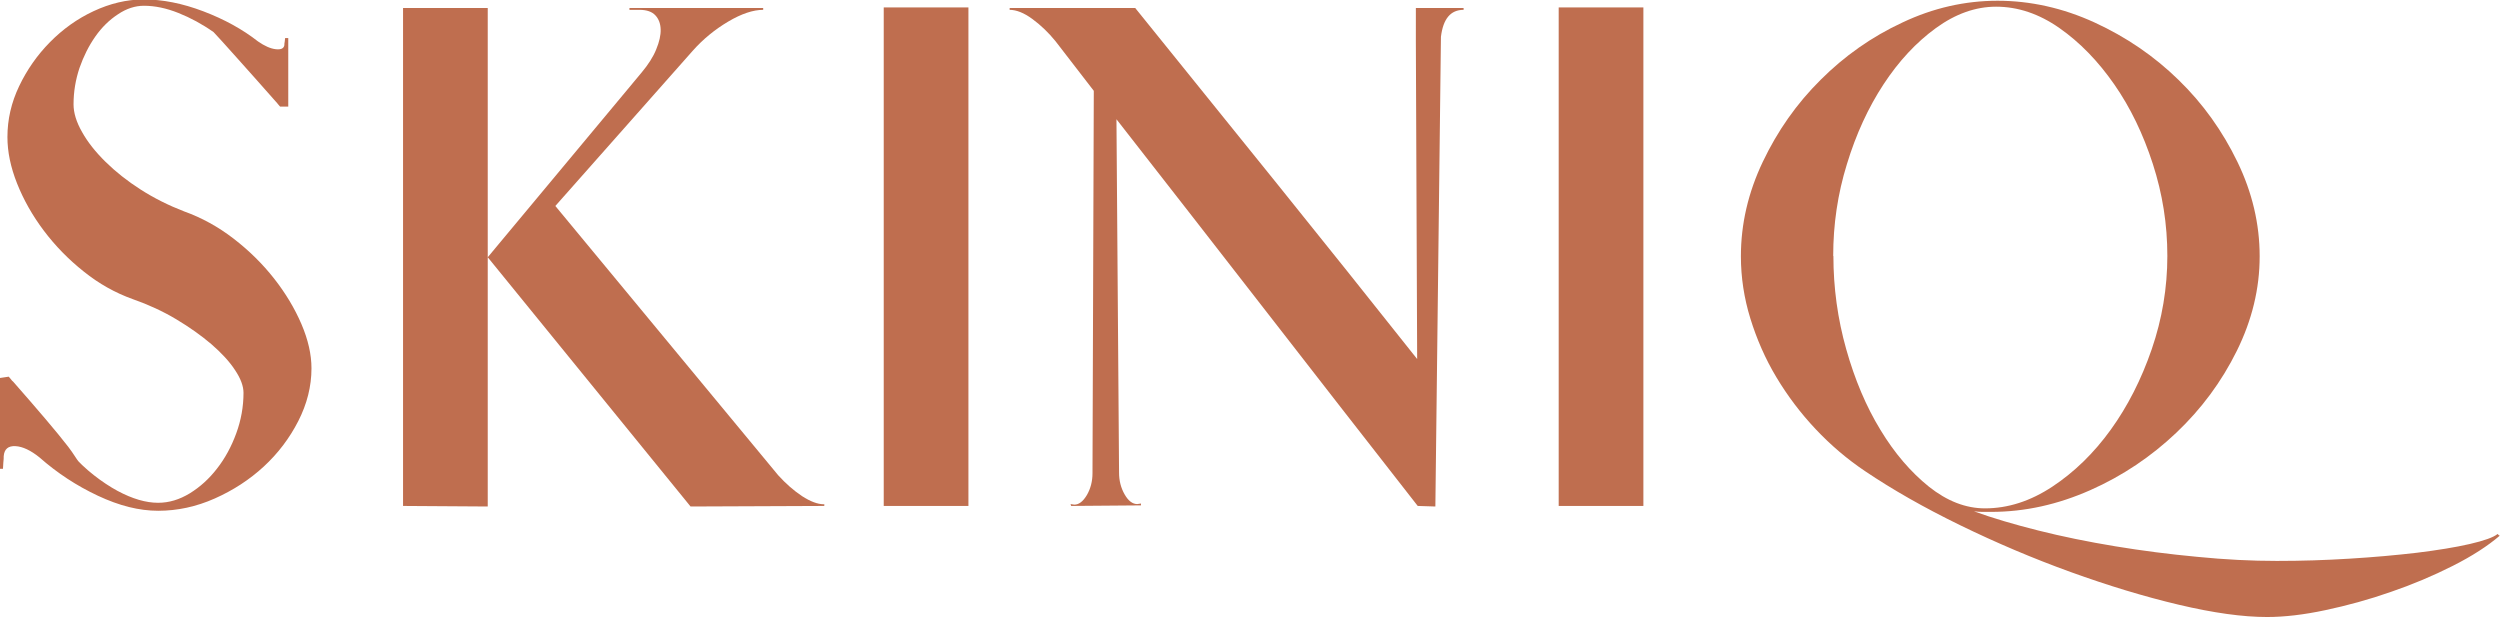
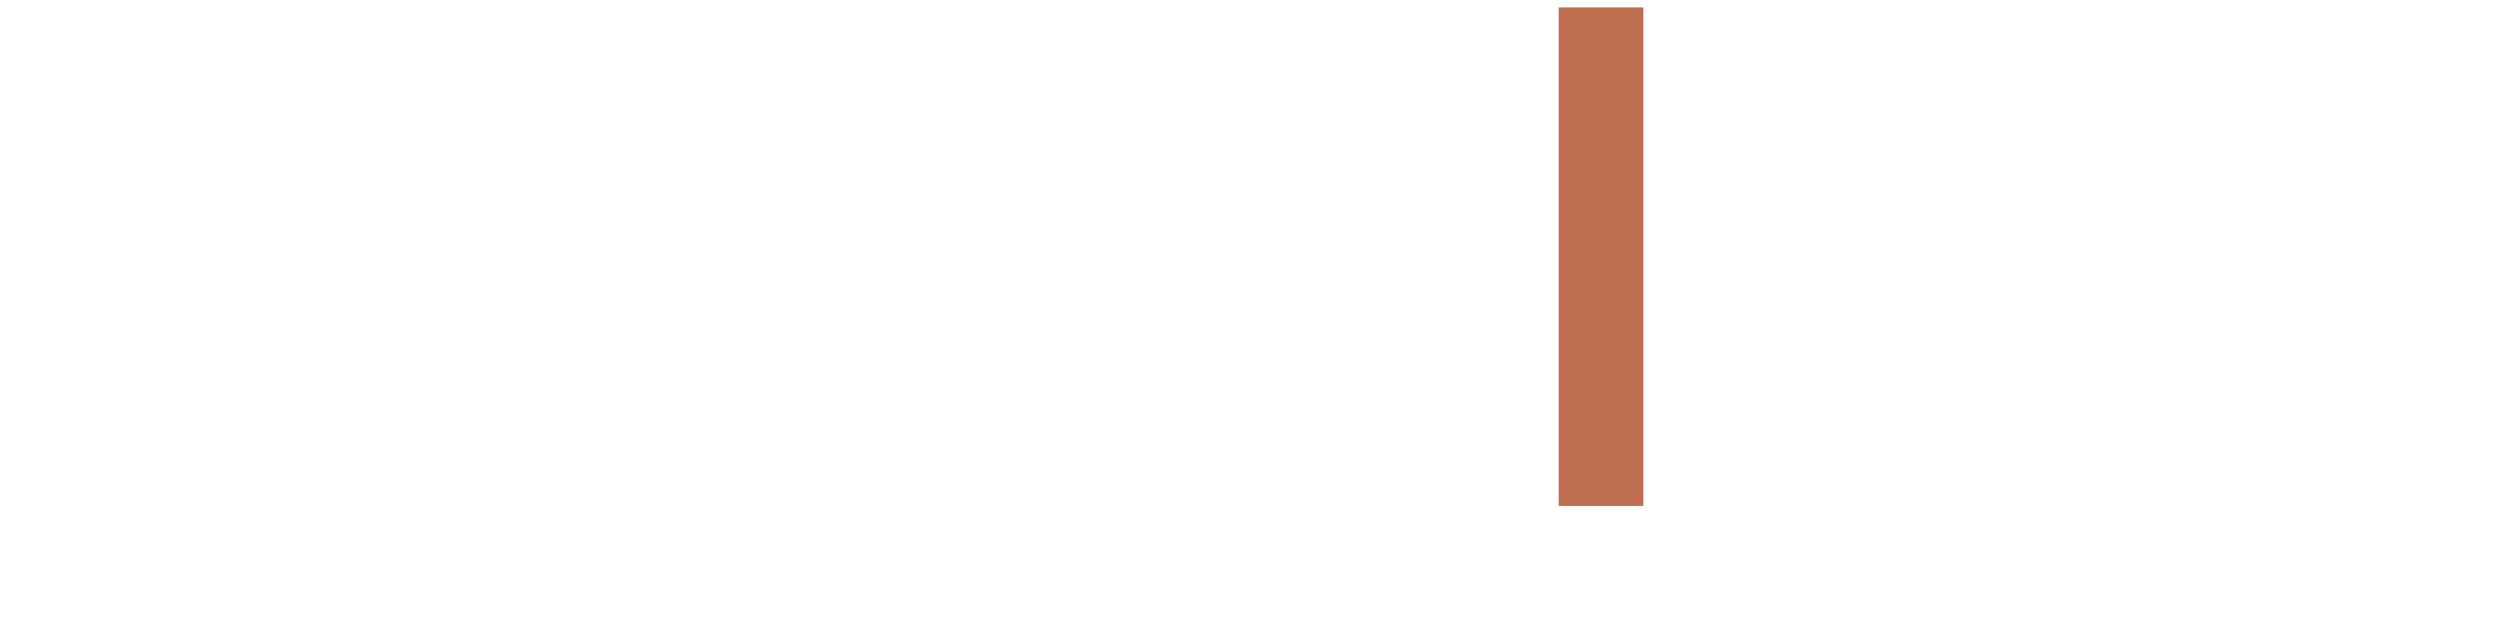
<svg xmlns="http://www.w3.org/2000/svg" id="Laag_2" viewBox="0 0 134.6 33.22">
  <defs>
    <style>.cls-1{fill:#bf6e4f;}</style>
  </defs>
  <g id="Laag_1">
-     <path class="cls-1" d="M0,20.35l.47-.07s.08.09.12.14c.03.05.07.09.12.13.65.74,1.23,1.41,1.74,2.01s.91,1.09,1.22,1.49c.3.39.46.69.57.81.22.22-.36-.07-.35-.39.63.77,1.64,1.53,2.44,1.96.8.43,1.53.64,2.18.64.59,0,1.15-.17,1.71-.51.55-.34,1.04-.78,1.47-1.34.43-.55.77-1.18,1.03-1.89s.39-1.44.39-2.18c0-.36-.15-.77-.46-1.23-.3-.46-.73-.92-1.27-1.39-.54-.46-1.17-.91-1.89-1.34-.72-.43-1.5-.79-2.33-1.08-.95-.34-1.83-.83-2.65-1.49-.82-.65-1.54-1.39-2.15-2.2-.61-.81-1.09-1.66-1.44-2.54s-.52-1.71-.52-2.5c0-.95.21-1.86.63-2.74.42-.88.97-1.67,1.66-2.37.69-.7,1.47-1.26,2.35-1.67s1.78-.63,2.7-.63c1.01,0,2.08.21,3.21.64,1.13.43,2.11.97,2.94,1.62.36.25.68.39.96.42.28.03.43-.04.46-.22,0-.05,0-.11.02-.19.01-.08.02-.14.02-.19h.17v3.69h-.44s-.08-.09-.12-.14c-.03-.04-.07-.09-.12-.14-.36-.41-.72-.81-1.08-1.22-.36-.41-.69-.78-1-1.12-.3-.34-.57-.63-.79-.88-.23-.25-.38-.42-.47-.51-.61-.43-1.24-.77-1.89-1.03-.65-.26-1.27-.39-1.86-.39-.47,0-.94.15-1.4.46-.46.3-.87.7-1.22,1.2-.35.5-.63,1.06-.85,1.69-.21.63-.32,1.28-.32,1.96,0,.45.15.95.46,1.49.3.54.73,1.08,1.27,1.61s1.17,1.03,1.89,1.49c.72.46,1.5.85,2.33,1.17.95.34,1.84.83,2.67,1.47.83.64,1.56,1.36,2.18,2.15s1.11,1.61,1.47,2.45c.36.84.54,1.64.54,2.38,0,.97-.24,1.92-.71,2.84-.47.92-1.09,1.74-1.86,2.45-.77.71-1.65,1.28-2.64,1.72-.99.44-2.01.66-3.04.66s-2.1-.27-3.25-.81c-1.15-.54-2.2-1.23-3.14-2.06-.47-.38-.91-.59-1.3-.61-.39-.02-.6.16-.63.54,0,.09,0,.2-.02.34-.01.14-.02.25-.02.34h-.17v-4.94Z" />
-     <path class="cls-1" d="M44.38,27.14v.1l-7.2.03-10.92-13.42v13.42l-4.56-.03V.43h4.56v13.42l8.28-9.94c.36-.43.63-.85.79-1.25.17-.41.25-.77.24-1.08-.01-.32-.11-.57-.29-.76-.18-.19-.46-.29-.85-.29h-.54v-.1h7.2v.1c-.54,0-1.17.21-1.88.63-.71.42-1.35.94-1.91,1.57-1.24,1.4-2.47,2.79-3.7,4.18s-2.46,2.78-3.7,4.18l12,14.5c.41.45.83.82,1.28,1.12.45.29.84.44,1.18.44Z" />
-     <path class="cls-1" d="M52.14,27.24h-4.56V.4h4.56v26.84Z" />
-     <path class="cls-1" d="M57.67,27.24l-.03-.1.2.03c.25,0,.47-.17.68-.52.2-.35.3-.74.3-1.17l.07-20.59-2.06-2.67c-.38-.47-.8-.87-1.25-1.2-.45-.33-.86-.49-1.22-.49v-.1h6.76c2.55,3.16,5.08,6.3,7.61,9.43,2.52,3.13,5.05,6.29,7.57,9.47l-.07-17.11V.43h2.57v.1c-.7,0-1.1.48-1.22,1.45l-.3,25.29-.95-.03c-2.73-3.49-5.43-6.96-8.11-10.41-2.68-3.45-5.39-6.93-8.11-10.41l.14,19.03c0,.43.1.82.3,1.17.2.35.43.52.68.52l.2-.03v.1l-3.75.03Z" />
    <path class="cls-1" d="M88.48,27.24h-4.56V.4h4.56v26.84Z" />
-     <path class="cls-1" d="M134.6,28.86v-.03c-.65.56-1.5,1.11-2.55,1.64-1.05.53-2.16,1-3.33,1.4-1.17.41-2.34.73-3.52.98-1.17.25-2.22.37-3.14.37-1.31,0-2.89-.22-4.75-.66-1.86-.44-3.8-1.03-5.82-1.76-2.02-.73-4-1.57-5.95-2.52-1.95-.95-3.65-1.92-5.12-2.91-.97-.65-1.86-1.41-2.67-2.27-.81-.86-1.51-1.79-2.11-2.79-.6-1-1.06-2.06-1.4-3.16-.34-1.1-.51-2.22-.51-3.35,0-1.74.39-3.43,1.18-5.09s1.82-3.13,3.11-4.41c1.28-1.28,2.75-2.32,4.41-3.09,1.65-.78,3.36-1.17,5.12-1.17s3.52.39,5.22,1.17c1.7.78,3.21,1.81,4.52,3.09,1.32,1.28,2.37,2.76,3.17,4.41s1.2,3.35,1.2,5.09-.41,3.43-1.23,5.09-1.91,3.13-3.26,4.41-2.89,2.32-4.63,3.09-3.51,1.17-5.34,1.17h-.46c-.15,0-.3-.01-.46-.03.99.36,2.14.7,3.45,1.03,1.31.33,2.69.61,4.14.85,1.45.24,2.93.43,4.43.57,1.5.15,2.92.22,4.28.22s2.59-.04,3.9-.12c1.32-.08,2.54-.19,3.65-.32,1.12-.14,2.06-.29,2.84-.47.78-.18,1.28-.36,1.5-.54l.1.1ZM98.71,13.78c0,1.71.23,3.39.69,5.02.46,1.63,1.07,3.08,1.84,4.34.76,1.26,1.64,2.28,2.61,3.06.98.78,1.99,1.17,3.02,1.17,1.24,0,2.45-.39,3.63-1.17,1.18-.78,2.23-1.8,3.14-3.06.91-1.26,1.65-2.71,2.21-4.34.56-1.63.84-3.31.84-5.02s-.26-3.34-.78-4.95c-.52-1.61-1.21-3.04-2.08-4.29s-1.85-2.26-2.95-3.03c-1.1-.77-2.24-1.15-3.41-1.15-1.1,0-2.18.38-3.24,1.15-1.06.77-2,1.78-2.82,3.03-.82,1.25-1.48,2.68-1.97,4.29-.5,1.61-.74,3.26-.74,4.95Z" />
  </g>
</svg>